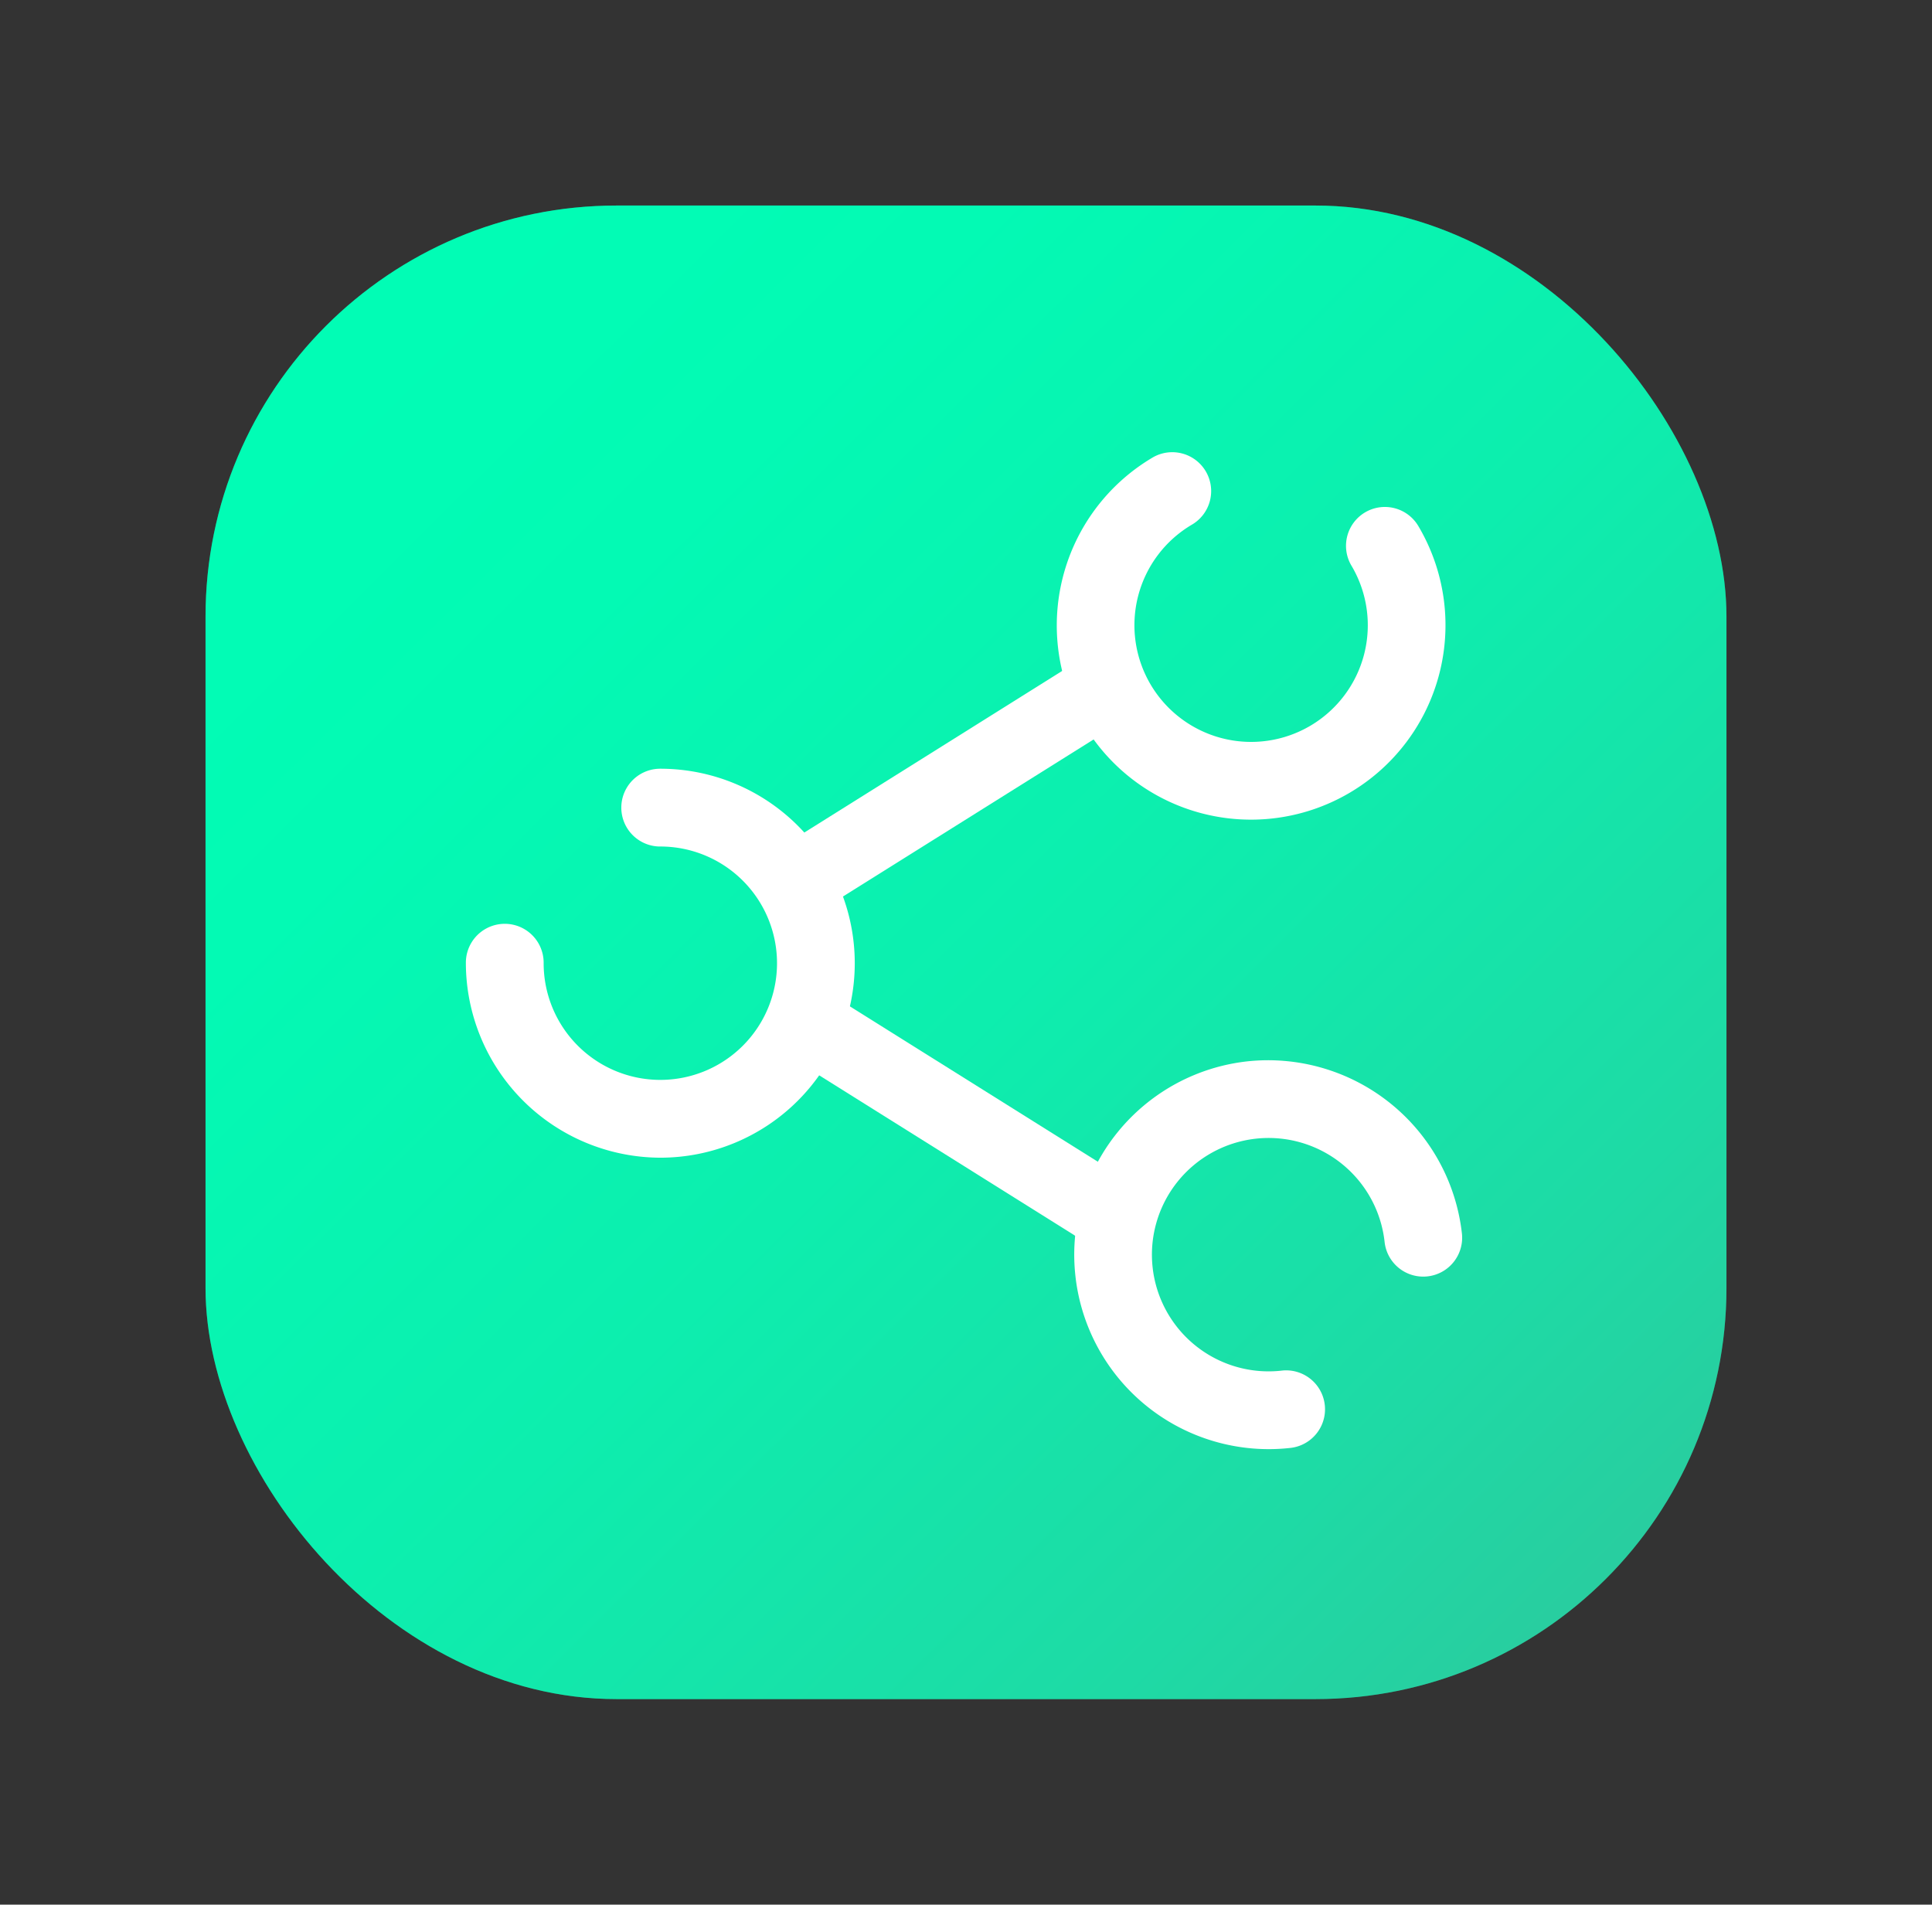
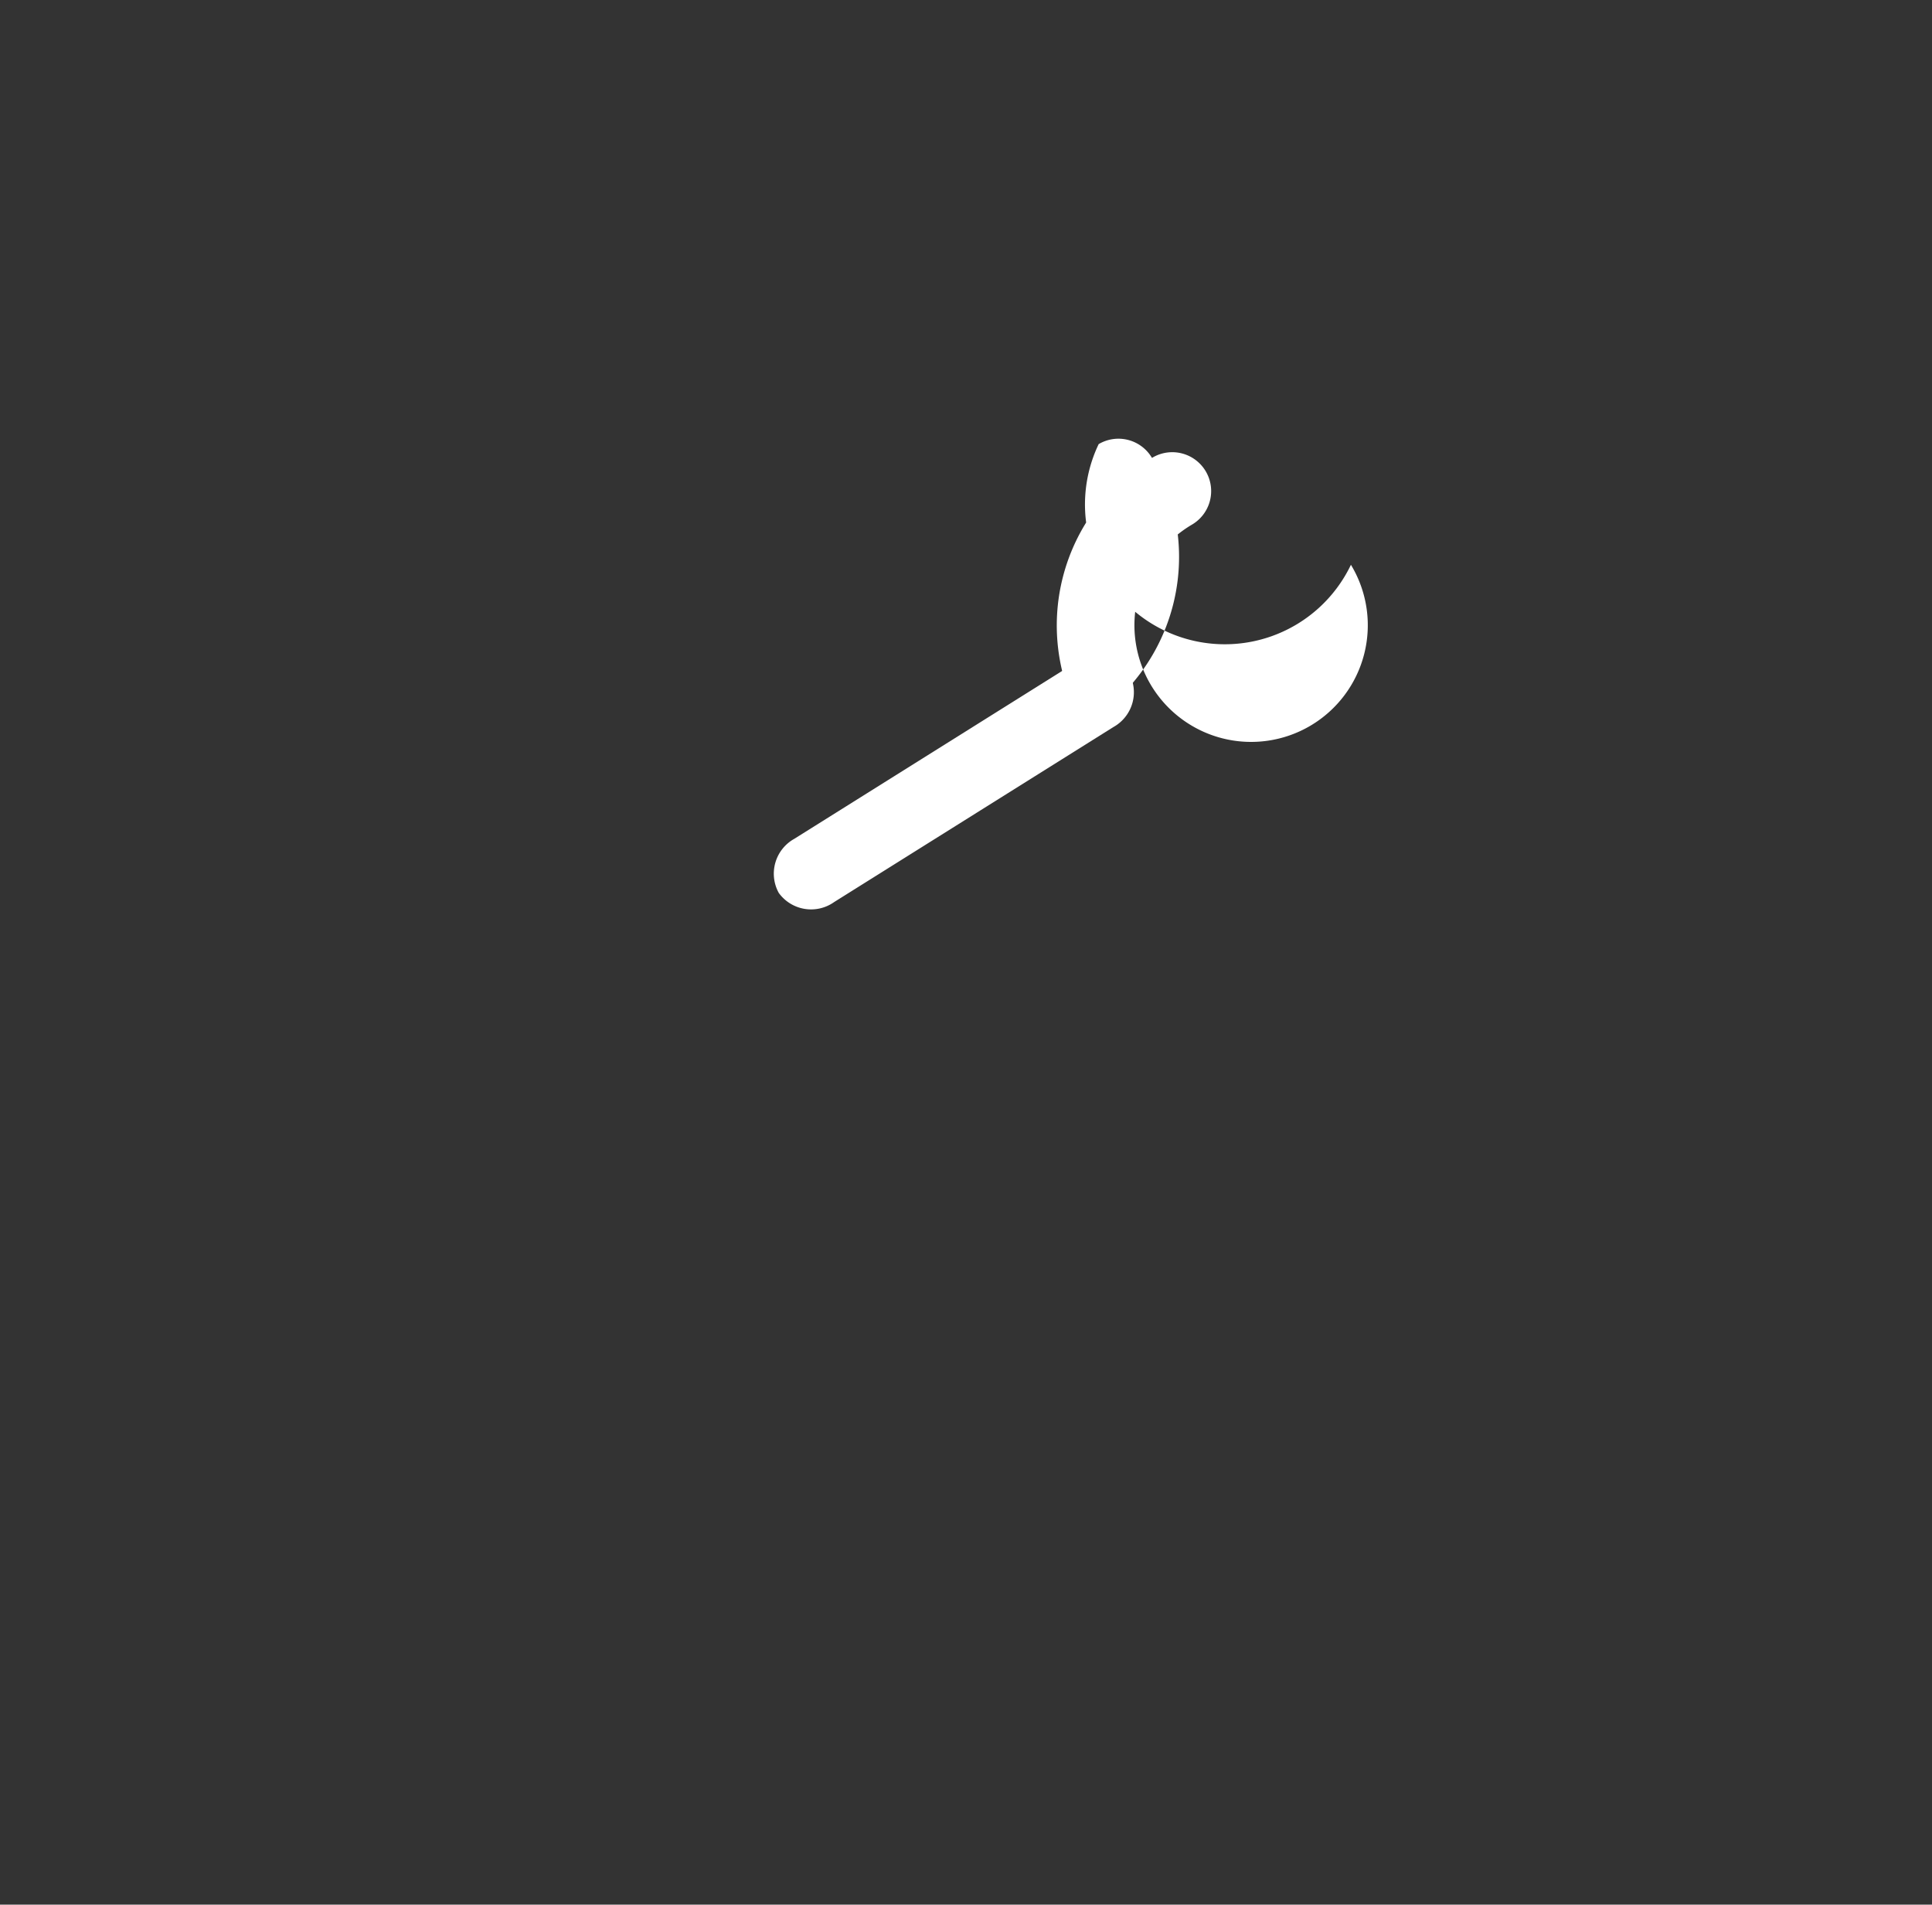
<svg xmlns="http://www.w3.org/2000/svg" width="141" height="139" viewBox="0 0 141 139">
  <rect x="0" y="0" width="141" height="139" fill="#333333" stroke="none" />
  <defs>
    <linearGradient id="linear-gradient" x2="0.992" y2="0.968" gradientUnits="objectBoundingBox">
      <stop offset="0" stop-color="#00ffb6" />
      <stop offset="0.265" stop-color="#03fab4" />
      <stop offset="0.537" stop-color="#0deeae" />
      <stop offset="0.81" stop-color="#1edaa5" />
      <stop offset="0.994" stop-color="#2dc89d" />
    </linearGradient>
  </defs>
  <g id="conduta-full" transform="translate(-1409 -3923)">
    <g id="Grupo_999" data-name="Grupo 999" transform="translate(1342 3366.561)">
-       <rect id="Retângulo_20" data-name="Retângulo 20" width="111" height="109" rx="30" transform="translate(82 571.439)" opacity="0.3" fill="url(#linear-gradient)" />
-       <rect id="Retângulo_8" data-name="Retângulo 8" width="111" height="109" rx="30" transform="translate(82 571.439)" fill="url(#linear-gradient)" />
-     </g>
+       </g>
    <g id="conduta" transform="translate(754.893 3974.237)">
-       <path id="Caminho_738" data-name="Caminho 738" d="M702.295,33.251a14.193,14.193,0,0,0,0-28.387,2.839,2.839,0,0,0-.08,5.677h.08a8.516,8.516,0,1,1-8.512,8.52v0a2.838,2.838,0,0,0-5.676-.08v.08A14.235,14.235,0,0,0,702.295,33.251Z" fill="#fff" />
-       <path id="Caminho_738-2" data-name="Caminho 738" d="M733.194,1.619A14.192,14.192,0,0,0,752.638,6.6a14.192,14.192,0,0,0,4.982-19.444,2.837,2.837,0,0,0-3.887-1A2.838,2.838,0,0,0,752.7-10.02l.04.069a8.515,8.515,0,0,1-2.983,11.668,8.516,8.516,0,0,1-11.668-2.984,8.517,8.517,0,0,1,2.983-11.668h0a2.838,2.838,0,0,0,1.051-3.874,2.839,2.839,0,0,0-3.874-1.051l-.069.041A14.234,14.234,0,0,0,733.194,1.619Z" fill="#fff" />
-       <path id="Caminho_738-3" data-name="Caminho 738" d="M745.11,26.223a14.193,14.193,0,1,0,3.18,28.208,2.839,2.839,0,0,0-.557-5.65l-.079.009a8.516,8.516,0,1,1,7.5-9.42v0a2.838,2.838,0,0,0,5.649-.556l-.009-.08A14.235,14.235,0,0,0,745.11,26.223Z" fill="#fff" />
-       <path id="Caminho_743" data-name="Caminho 743" d="M736.5,38.2h0a2.91,2.91,0,0,1-4.046.67L712.074,26.1a2.911,2.911,0,0,1-1.134-3.942h0a2.91,2.91,0,0,1,4.047-.67L735.369,34.26A2.91,2.91,0,0,1,736.5,38.2Z" fill="#fff" />
+       <path id="Caminho_738-2" data-name="Caminho 738" d="M733.194,1.619a14.192,14.192,0,0,0,4.982-19.444,2.837,2.837,0,0,0-3.887-1A2.838,2.838,0,0,0,752.7-10.02l.04.069a8.515,8.515,0,0,1-2.983,11.668,8.516,8.516,0,0,1-11.668-2.984,8.517,8.517,0,0,1,2.983-11.668h0a2.838,2.838,0,0,0,1.051-3.874,2.839,2.839,0,0,0-3.874-1.051l-.069.041A14.234,14.234,0,0,0,733.194,1.619Z" fill="#fff" />
      <path id="Caminho_744" data-name="Caminho 744" d="M736.5-2.121h0a2.909,2.909,0,0,0-4.046-.67L712.074,9.981a2.91,2.91,0,0,0-1.134,3.942h0a2.911,2.911,0,0,0,4.047.67L735.369,1.82A2.909,2.909,0,0,0,736.5-2.121Z" fill="#fff" />
    </g>
  </g>
</svg>